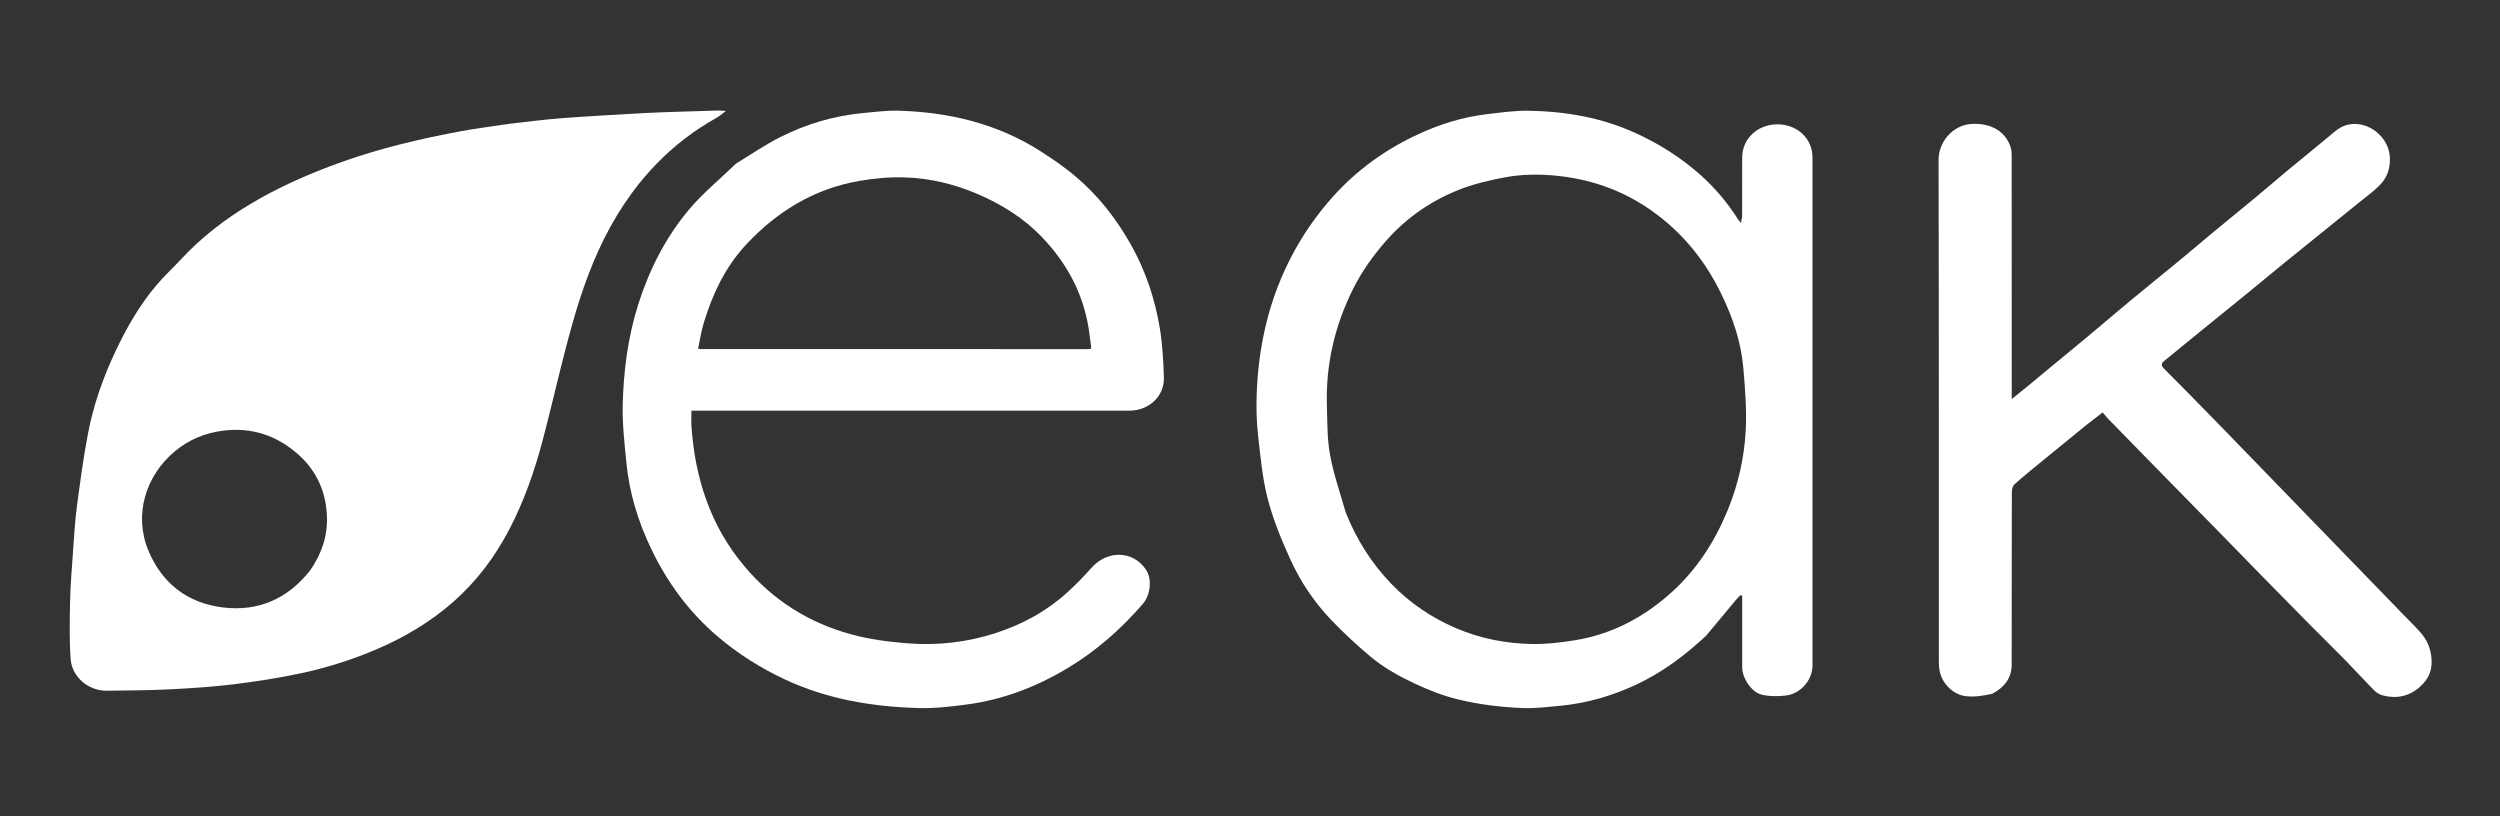
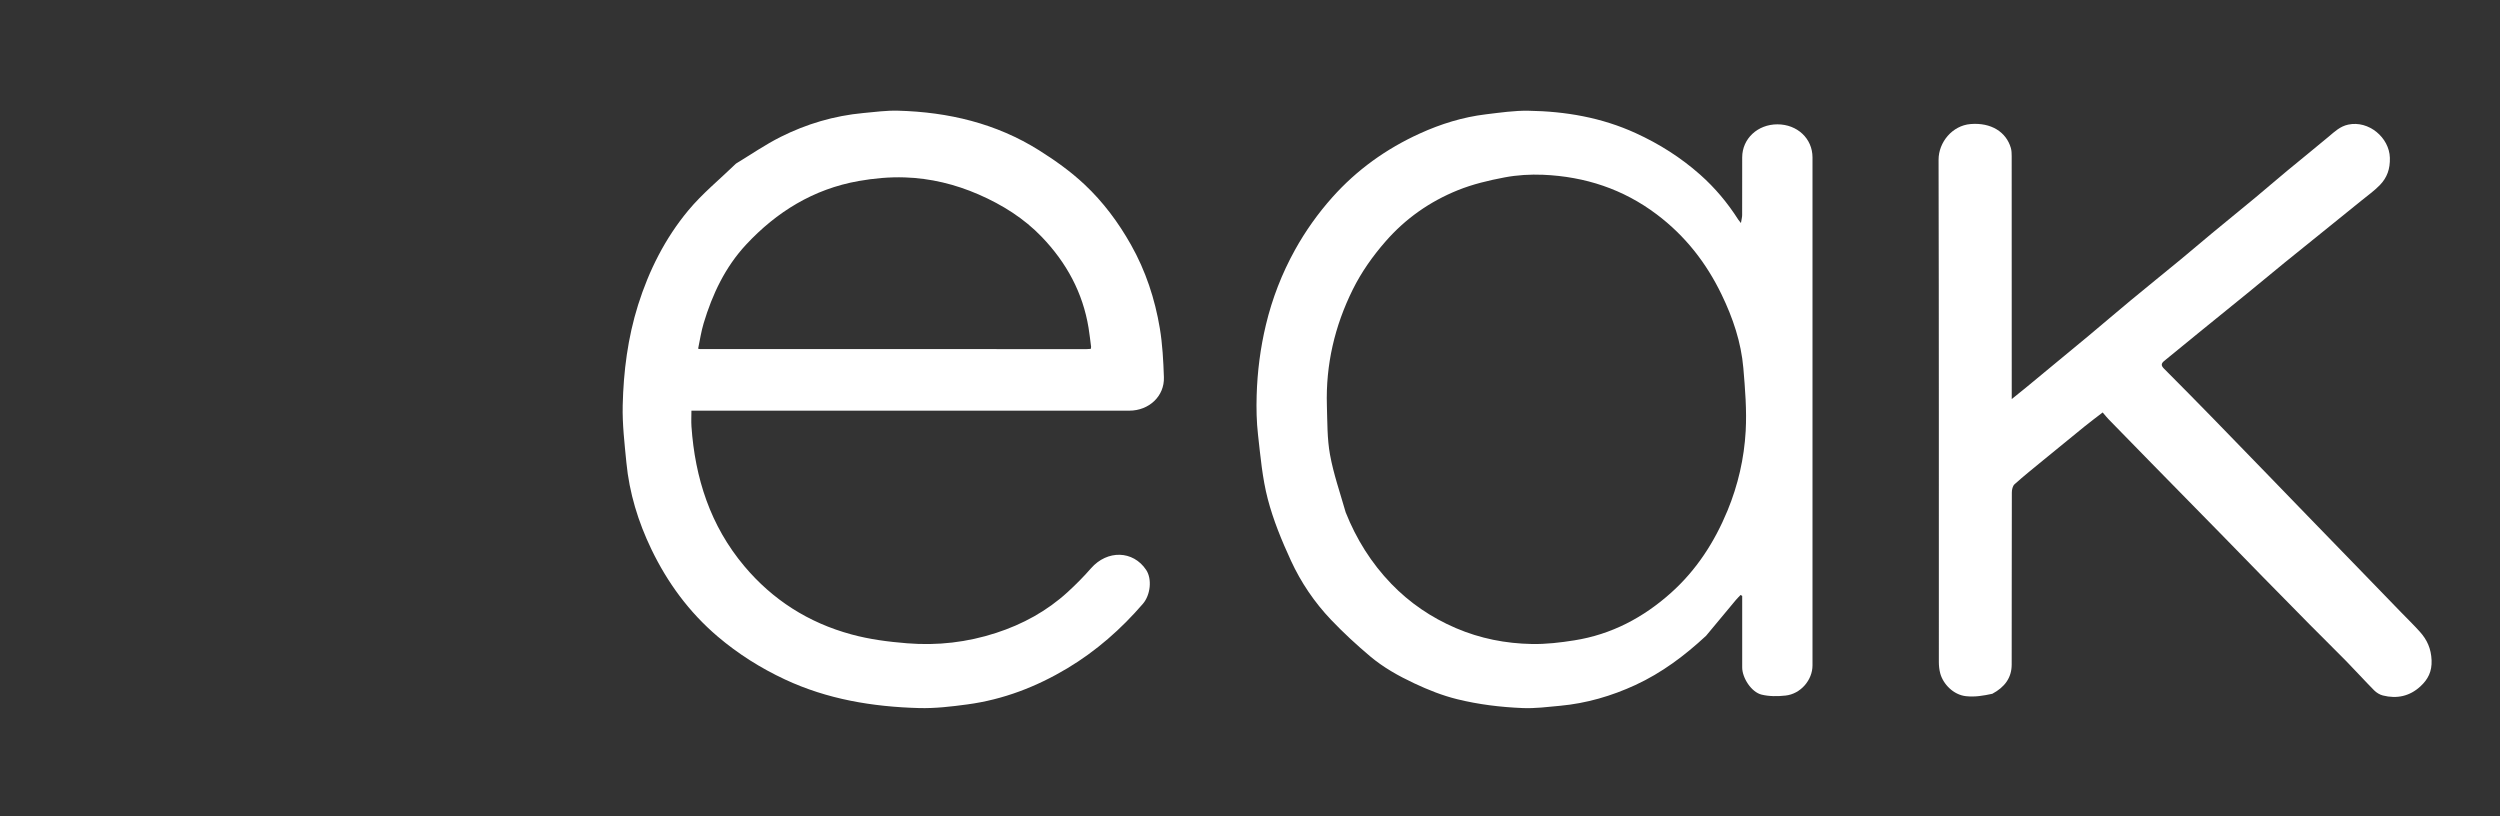
<svg xmlns="http://www.w3.org/2000/svg" width="98" height="32" viewBox="0 0 98 32" fill="none">
  <rect x="0" y="0" width="98" height="32" fill="#333333" stroke="none" />
  <path d="M66.878 24.923C66.041 25.701 65.144 26.373 64.109 26.852C63.174 27.283 62.191 27.571 61.155 27.667C60.668 27.712 60.177 27.776 59.691 27.756C58.827 27.721 57.968 27.617 57.123 27.409C56.533 27.263 55.987 27.044 55.44 26.787C54.817 26.495 54.227 26.163 53.71 25.728C53.174 25.277 52.657 24.799 52.176 24.294C51.524 23.609 50.996 22.827 50.606 21.98C50.246 21.198 49.913 20.391 49.697 19.563C49.483 18.744 49.41 17.887 49.314 17.042C49.256 16.532 49.246 16.014 49.261 15.5C49.288 14.566 49.406 13.639 49.625 12.727C49.871 11.702 50.249 10.724 50.763 9.797C51.173 9.058 51.66 8.371 52.229 7.733C53.186 6.66 54.332 5.837 55.653 5.235C56.478 4.859 57.341 4.59 58.249 4.481C58.8 4.415 59.356 4.333 59.908 4.341C61.367 4.363 62.783 4.607 64.117 5.217C65.046 5.641 65.889 6.176 66.646 6.847C67.234 7.368 67.725 7.958 68.141 8.611C68.157 8.637 68.179 8.66 68.245 8.744C68.267 8.602 68.292 8.517 68.292 8.432C68.295 7.677 68.293 6.922 68.294 6.167C68.296 5.437 68.898 4.874 69.675 4.874C70.455 4.874 71.05 5.433 71.05 6.17C71.05 12.808 71.05 19.446 71.05 26.084C71.05 26.658 70.585 27.202 69.994 27.266C69.684 27.3 69.352 27.302 69.053 27.229C68.653 27.131 68.295 26.573 68.294 26.164C68.293 25.319 68.294 24.474 68.294 23.629C68.294 23.539 68.294 23.45 68.294 23.36C68.273 23.347 68.253 23.334 68.232 23.322C68.169 23.389 68.101 23.453 68.042 23.524C67.657 23.985 67.274 24.448 66.878 24.923ZM52.751 20.085C53.165 21.127 53.753 22.071 54.54 22.887C55.257 23.629 56.101 24.206 57.068 24.621C58.022 25.03 59.022 25.227 60.054 25.245C60.606 25.255 61.166 25.189 61.712 25.102C63.175 24.871 64.424 24.204 65.501 23.241C66.507 22.342 67.212 21.241 67.718 20.017C68.132 19.014 68.371 17.966 68.431 16.897C68.476 16.078 68.409 15.249 68.339 14.428C68.253 13.418 67.93 12.462 67.486 11.545C66.889 10.31 66.067 9.25 64.944 8.404C63.63 7.413 62.137 6.922 60.491 6.851C59.988 6.83 59.471 6.861 58.979 6.954C58.356 7.072 57.728 7.221 57.145 7.457C56.045 7.902 55.096 8.569 54.318 9.459C53.809 10.041 53.37 10.663 53.031 11.345C52.318 12.781 51.966 14.3 52.014 15.896C52.034 16.54 52.022 17.193 52.136 17.822C52.273 18.576 52.529 19.309 52.751 20.085Z" fill="white" />
  <path d="M28.852 6.412C29.443 6.053 30 5.669 30.601 5.367C31.614 4.859 32.697 4.537 33.84 4.431C34.293 4.389 34.749 4.327 35.202 4.339C37.181 4.392 39.053 4.838 40.727 5.889C41.358 6.285 41.976 6.726 42.514 7.232C43.244 7.917 43.839 8.717 44.331 9.589C44.913 10.62 45.273 11.719 45.465 12.868C45.57 13.5 45.603 14.146 45.625 14.787C45.651 15.528 45.045 16.097 44.27 16.098C42.254 16.1 40.239 16.098 38.223 16.098C34.642 16.098 31.062 16.098 27.481 16.098C27.371 16.098 27.261 16.098 27.104 16.098C27.104 16.313 27.092 16.514 27.105 16.714C27.245 18.737 27.843 20.61 29.183 22.2C30.282 23.506 31.681 24.409 33.376 24.869C34.092 25.064 34.818 25.157 35.559 25.217C36.755 25.314 37.914 25.178 39.042 24.812C40.09 24.472 41.04 23.952 41.847 23.214C42.17 22.919 42.48 22.607 42.766 22.279C43.403 21.55 44.416 21.571 44.929 22.34C45.166 22.695 45.101 23.321 44.802 23.669C43.949 24.657 42.977 25.515 41.842 26.196C40.63 26.922 39.329 27.424 37.914 27.614C37.289 27.698 36.654 27.773 36.026 27.756C34.204 27.706 32.432 27.412 30.771 26.635C29.81 26.186 28.932 25.631 28.13 24.949C27.004 23.99 26.163 22.834 25.535 21.533C25.015 20.454 24.668 19.319 24.554 18.13C24.482 17.384 24.393 16.635 24.41 15.889C24.441 14.557 24.609 13.238 25.013 11.953C25.439 10.603 26.069 9.347 26.979 8.251C27.529 7.588 28.214 7.03 28.852 6.412ZM27.368 13.661C27.376 13.677 27.39 13.682 27.456 13.684C32.502 13.684 37.549 13.685 42.596 13.685C42.639 13.685 42.681 13.681 42.747 13.677C42.763 13.669 42.769 13.656 42.771 13.595C42.738 13.346 42.712 13.097 42.671 12.849C42.447 11.477 41.81 10.3 40.838 9.287C40.141 8.561 39.298 8.031 38.365 7.624C37.443 7.222 36.473 6.987 35.468 6.954C34.867 6.934 34.252 6.991 33.659 7.096C31.884 7.41 30.438 8.311 29.249 9.587C28.427 10.469 27.925 11.536 27.584 12.669C27.489 12.986 27.438 13.315 27.368 13.661Z" fill="white" />
  <path d="M78.099 27.196C77.746 27.272 77.421 27.329 77.063 27.29C76.574 27.237 76.167 26.814 76.056 26.391C76.019 26.251 76.004 26.102 76.003 25.958C76.001 19.394 76.008 12.83 75.992 6.266C75.99 5.57 76.537 4.921 77.244 4.863C78.052 4.796 78.644 5.173 78.826 5.802C78.854 5.902 78.858 6.01 78.858 6.115C78.86 9.167 78.86 12.219 78.86 15.272C78.86 15.375 78.86 15.479 78.86 15.643C79.073 15.471 79.238 15.341 79.401 15.207C80.227 14.525 81.054 13.844 81.878 13.159C82.427 12.702 82.968 12.235 83.519 11.779C84.171 11.239 84.831 10.708 85.484 10.17C85.895 9.831 86.298 9.484 86.708 9.145C87.27 8.679 87.838 8.219 88.401 7.753C88.823 7.402 89.237 7.043 89.659 6.693C90.202 6.242 90.754 5.802 91.294 5.348C91.523 5.156 91.732 4.953 92.049 4.885C92.856 4.712 93.66 5.394 93.683 6.184C93.695 6.624 93.575 6.962 93.289 7.257C93.071 7.481 92.81 7.666 92.566 7.865C92.063 8.273 91.559 8.679 91.055 9.086C90.552 9.493 90.046 9.897 89.544 10.306C89.061 10.7 88.583 11.099 88.1 11.493C87.476 12.002 86.849 12.507 86.224 13.015C85.76 13.392 85.299 13.773 84.835 14.15C84.709 14.253 84.713 14.335 84.83 14.452C85.477 15.1 86.119 15.752 86.758 16.407C87.501 17.168 88.239 17.933 88.98 18.696C89.465 19.198 89.951 19.699 90.436 20.2C91.177 20.963 91.917 21.727 92.658 22.49C93.144 22.991 93.629 23.493 94.115 23.994C94.363 24.25 94.621 24.5 94.859 24.765C95.144 25.082 95.299 25.428 95.318 25.879C95.337 26.323 95.178 26.632 94.879 26.907C94.463 27.291 93.961 27.402 93.409 27.263C93.285 27.232 93.158 27.153 93.068 27.063C92.7 26.692 92.351 26.303 91.985 25.93C91.513 25.448 91.029 24.977 90.555 24.497C89.929 23.865 89.305 23.23 88.683 22.594C88.142 22.042 87.604 21.486 87.063 20.934C86.161 20.013 85.257 19.094 84.355 18.174C83.79 17.598 83.227 17.021 82.664 16.443C82.595 16.373 82.534 16.295 82.425 16.168C82.192 16.348 81.951 16.526 81.719 16.714C81.177 17.152 80.637 17.595 80.098 18.037C79.719 18.348 79.336 18.655 78.972 18.981C78.895 19.05 78.864 19.197 78.864 19.308C78.858 21.556 78.862 23.805 78.858 26.053C78.857 26.575 78.579 26.939 78.099 27.196Z" fill="white" />
-   <path d="M19.937 4.857C20.654 4.775 21.348 4.683 22.044 4.631C23.123 4.55 24.203 4.493 25.282 4.431C25.705 4.407 26.128 4.396 26.551 4.382C27.076 4.364 27.601 4.348 28.126 4.333C28.207 4.331 28.289 4.341 28.455 4.349C28.291 4.471 28.197 4.559 28.086 4.62C27.216 5.105 26.436 5.703 25.751 6.407C24.779 7.407 24.038 8.556 23.463 9.813C22.899 11.046 22.52 12.335 22.181 13.636C21.869 14.832 21.596 16.039 21.28 17.235C20.958 18.45 20.548 19.638 19.96 20.761C19.403 21.825 18.689 22.783 17.774 23.588C16.896 24.361 15.898 24.962 14.809 25.431C13.819 25.859 12.795 26.183 11.74 26.404C10.886 26.583 10.019 26.719 9.152 26.825C8.315 26.926 7.472 26.982 6.629 27.023C5.816 27.064 5.001 27.065 4.187 27.076C3.465 27.085 2.818 26.534 2.769 25.832C2.716 25.082 2.732 24.325 2.748 23.573C2.762 22.932 2.814 22.292 2.86 21.652C2.902 21.059 2.935 20.463 3.012 19.874C3.139 18.905 3.269 17.935 3.453 16.976C3.665 15.87 4.039 14.806 4.522 13.782C4.957 12.861 5.461 11.974 6.126 11.186C6.43 10.825 6.782 10.502 7.105 10.155C7.888 9.312 8.793 8.612 9.787 8.014C10.924 7.33 12.136 6.8 13.389 6.352C14.918 5.806 16.496 5.435 18.094 5.139C18.697 5.027 19.308 4.955 19.937 4.857ZM12.148 22.373C12.599 21.728 12.846 21.029 12.816 20.238C12.78 19.274 12.408 18.45 11.686 17.81C10.87 17.087 9.895 16.741 8.76 16.881C8.032 16.97 7.394 17.239 6.848 17.696C5.705 18.651 5.231 20.193 5.822 21.595C6.356 22.862 7.338 23.639 8.732 23.811C10.116 23.982 11.267 23.482 12.148 22.373Z" fill="white" />
</svg>